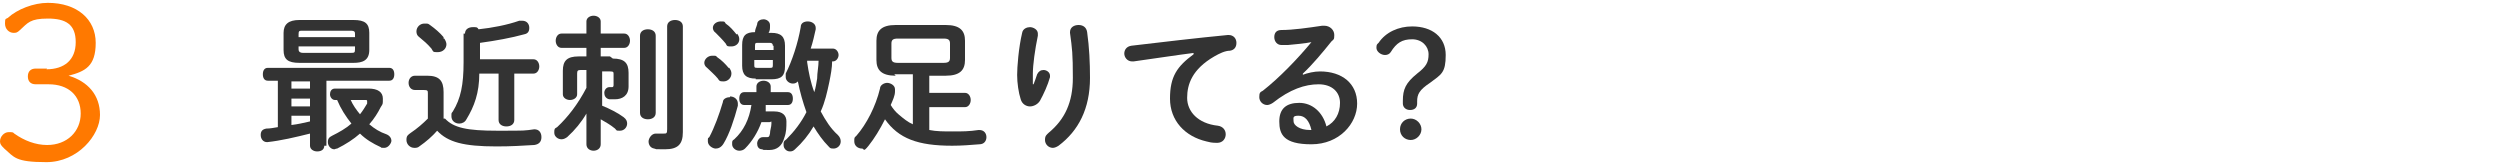
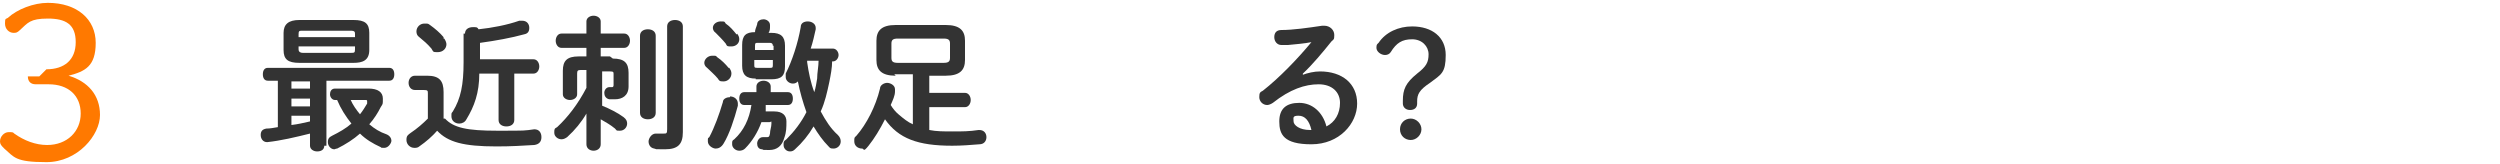
<svg xmlns="http://www.w3.org/2000/svg" id="b" version="1.1" viewBox="0 0 350 23">
  <defs>
    <style>
      .st0 {
        fill: #ff7900;
      }

      .st1 {
        fill: #333;
      }
    </style>
  </defs>
-   <path class="st0" d="M6.5,9.7c2.5,0,4.1-1.3,4.1-3.8s-1.4-3.3-3.9-3.3-2.8.6-3.9,1.6c-.4.4-.6.4-.9.4-.6,0-1.2-.5-1.2-1.3s.1-.6.4-.8C2.4,1.3,4.7.4,6.7.4c4.1,0,6.7,2.3,6.7,5.6s-1.5,4-3.8,4.6c2.7.8,4.4,2.7,4.4,5.5s-3.1,6.6-7.5,6.6-4.5-.7-5.9-1.9c-.4-.4-.6-.6-.6-1,0-.7.6-1.3,1.2-1.3s.6,0,.8.2c1.4,1,3,1.6,4.6,1.6,2.8,0,4.7-1.9,4.7-4.4s-1.7-4.1-4.5-4.1h-1.8c-.7,0-1.1-.4-1.1-1.1s.4-1.1,1.1-1.1h1.6,0Z" />
+   <path class="st0" d="M6.5,9.7c2.5,0,4.1-1.3,4.1-3.8s-1.4-3.3-3.9-3.3-2.8.6-3.9,1.6c-.4.4-.6.4-.9.4-.6,0-1.2-.5-1.2-1.3s.1-.6.4-.8C2.4,1.3,4.7.4,6.7.4c4.1,0,6.7,2.3,6.7,5.6s-1.5,4-3.8,4.6c2.7.8,4.4,2.7,4.4,5.5s-3.1,6.6-7.5,6.6-4.5-.7-5.9-1.9c-.4-.4-.6-.6-.6-1,0-.7.6-1.3,1.2-1.3s.6,0,.8.2c1.4,1,3,1.6,4.6,1.6,2.8,0,4.7-1.9,4.7-4.4s-1.7-4.1-4.5-4.1h-1.8c-.7,0-1.1-.4-1.1-1.1h1.6,0Z" />
  <g>
    <path class="st1" d="M45.4,20.4c0,.6-.5.8-1,.8s-1-.3-1-.8v-1.7c-2,.5-4.1,1-6,1.2h0c-.6,0-.9-.5-.9-1s.2-.8.8-.9c.5,0,1-.1,1.6-.2v-6.5h-1.4c-.5,0-.7-.4-.7-.9s.2-.9.7-.9h17c.5,0,.7.4.7.9s-.2.9-.7.9h-8.8v9.1h-.3ZM41.9,8.8c-1.6,0-2.2-.5-2.2-1.8v-2.4c0-1.2.7-1.8,2.2-1.8h7.6c1.6,0,2.2.5,2.2,1.8v2.4c0,1.5-1,1.8-2.2,1.8h-7.6ZM40.8,11.4v1h2.6v-1h-2.6ZM40.8,13.8v1.1h2.6v-1.1h-2.6ZM40.8,17.5c.9-.1,1.7-.3,2.6-.5v-.8h-2.6v1.3ZM49.7,4.8c0-.3,0-.5-.6-.5h-6.7c-.5,0-.6,0-.6.5v.4h7.9s0-.4,0-.4ZM49.1,7.4c.5,0,.6,0,.6-.5v-.4h-7.9v.4c0,.4.3.5.6.5h6.7ZM51.6,12.4c1.3,0,2,.5,2,1.4s0,.7-.3,1.2c-.4.8-.9,1.6-1.6,2.4.7.6,1.5,1.1,2.4,1.4.5.2.7.6.7.9s-.4,1-1,1-.3,0-.5-.1c-1.1-.5-2.1-1.1-2.9-1.9-.9.8-2,1.5-3.2,2.1-.2,0-.3.1-.4.1-.5,0-.9-.5-.9-1s.2-.7.6-.9c1-.5,1.9-1,2.7-1.7-.8-1-1.5-2.1-2-3.3h-.3c-.4,0-.7-.4-.7-.8s.2-.8.7-.8h4.8,0ZM49.1,14c.3.7.8,1.4,1.3,2,.4-.5.7-1,1-1.5v-.3c0-.2,0-.2-.4-.2h-2,.1Z" />
    <path class="st1" d="M62.3,16.6c1.2,1.3,3.1,1.7,7.3,1.7s3.7,0,5.2-.2h0c.7,0,1,.5,1,1.1s-.3,1-1,1.1c-1.7.1-3.2.2-5.3.2-4.6,0-6.8-.6-8.3-2.2-.7.8-1.5,1.5-2.5,2.2-.2.2-.5.2-.7.2-.6,0-1.1-.5-1.1-1.1s.2-.7.6-1c.9-.6,1.7-1.3,2.4-2v-3.5c0-.4,0-.5-.6-.5h-1.2c-.6,0-.9-.5-.9-1s.3-1,.9-1h1.7c1.7,0,2.3.7,2.3,2.3v3.7h.2ZM62.2,5.4c.2.3.3.6.3.8,0,.6-.5,1.1-1.2,1.1s-.6,0-.9-.5c-.6-.7-1.1-1.1-1.7-1.6-.3-.2-.4-.5-.4-.8,0-.6.5-1.1,1.1-1.1s.5,0,.8.2c.7.5,1.4,1.1,1.9,1.7v.2ZM65.1,4.7c0-.6.5-.9,1.1-.9s.6,0,.8.3c1.9-.2,4-.6,5.7-1.2h.4c.7,0,1,.5,1,1s-.2.8-.7.9c-1.8.5-4,.9-6.2,1.2v2.3h7.5c.5,0,.8.5.8,1s-.3,1-.8,1h-2.7v6.5c0,.6-.5.9-1.1.9s-1.1-.3-1.1-.9v-6.5h-2.7c0,2.7-.7,4.6-1.8,6.4-.2.4-.6.6-1,.6-.6,0-1.1-.4-1.1-1s0-.4.2-.7c1.1-1.8,1.5-3.7,1.5-6.9v-4h.2Z" />
    <path class="st1" d="M85.8,8.2c1.6,0,2.2.6,2.2,2v1.9c0,1.3-.9,1.8-1.9,1.8s-.6,0-.8,0c-.5-.1-.7-.5-.7-.9s.3-.8.7-.8h.4q.2,0,.2-.3v-1.5c0-.3,0-.4-.5-.4h-1.1v4.8c1,.4,2.2,1,3,1.6.4.3.5.6.5.9,0,.5-.4,1-1,1s-.4,0-.7-.3c-.6-.5-1.3-.9-2-1.3v3.5c0,.6-.5.9-1,.9s-1-.3-1-.9v-4.3c-.7,1.2-1.6,2.3-2.7,3.3-.3.2-.5.3-.8.3-.5,0-1-.4-1-.9s0-.6.4-.8c1.5-1.4,2.9-3.2,4.1-5.5v-2.5h-.8c-.4,0-.5.1-.5.5v2.9c0,.5-.5.8-1,.8s-1-.3-1-.8v-3.3c0-1.4.6-2,2.2-2h1.1v-1.2h-3.5c-.5,0-.8-.5-.8-1s.3-1,.8-1h3.5v-1.7c0-.5.5-.8,1-.8s1,.3,1,.8v1.7h3.3c.5,0,.8.5.8,1s-.3,1-.8,1h-3.3v1.2h1.3l.4.3ZM89.6,5c0-.6.5-.9,1.1-.9s1.1.3,1.1.9v10.8c0,.6-.5.9-1.1.9s-1.1-.3-1.1-.9V5ZM95.6,18.5c0,1.7-.7,2.4-2.5,2.4s-1,0-1.5-.1c-.6-.1-.8-.6-.8-1s.4-1.1,1-1.1,0,0,.2,0h.9c.4,0,.5,0,.5-.6V3.7c0-.6.5-.9,1.1-.9s1.1.3,1.1.9v14.8h0Z" />
    <path class="st1" d="M102.1,9.5c.2.3.3.5.3.8,0,.6-.5,1.1-1.1,1.1s-.6-.1-.8-.4c-.4-.5-1.1-1.1-1.5-1.5-.3-.2-.4-.5-.4-.7,0-.5.5-1,1.1-1s.5,0,.7.2c.6.4,1.2,1,1.6,1.5h.1ZM102.2,13.5c.6,0,1.1.4,1.1,1s0,.2,0,.3c-.5,1.9-1.2,4-2,5.3-.3.5-.7.7-1.1.7s-1.1-.4-1.1-1,0-.4.2-.6c.7-1.3,1.4-3.2,1.9-4.9,0-.5.6-.7,1-.7h0ZM103.2,4.7c.2.3.3.5.3.8,0,.6-.5,1-1.1,1s-.6,0-.8-.4c-.4-.5-1-1.1-1.4-1.5-.3-.2-.4-.5-.4-.7,0-.5.5-.9,1.1-.9s.5,0,.7.3c.6.4,1.1,1,1.5,1.5h.1ZM107.2,14.7v.9c0,0,1.2,0,1.2,0,1.2,0,1.7.6,1.7,1.4s0,1.5-.3,2.3c-.3,1.1-1,1.7-2.1,1.7s-.7,0-1-.1c-.5,0-.7-.4-.7-.8s.3-.9.8-.9,0,0,0,0h.5c.3,0,.4,0,.5-.5,0-.5.2-.9.2-1.4s0-.2-.3-.2h-1.1c-.5,1.4-1.3,2.7-2.3,3.7-.2.2-.5.3-.8.3-.5,0-1-.4-1-.9s0-.5.3-.7c1.3-1.2,2.1-2.8,2.4-4.8h-1c-.5,0-.7-.4-.7-.9s.2-.9.7-.9h1.7v-.8c0-.5.5-.8,1-.8s1,.3,1,.8v.8h2.4c.5,0,.7.4.7.9s-.2.9-.7.9h-3.2,0ZM105.8,11c-1.3,0-1.9-.5-1.9-1.8v-2.9c0-1.3.5-1.8,1.8-1.8h0c0-.4.2-.7.3-1.1,0-.5.5-.7.9-.7s.9.3.9.8,0,0,0,.2c0,.3,0,.6-.2.9h.4c1.3,0,1.9.5,1.9,1.8v2.9c0,1.3-.5,1.8-1.9,1.8h-2.4.2ZM108.2,6.4q0-.4-.4-.4h-1.7c-.3,0-.4,0-.4.4v.6h2.6v-.6h0ZM107.8,9.5c.3,0,.4,0,.4-.4v-.7h-2.6v.7c0,.3,0,.4.4.4h1.8ZM116.5,8.5c0,1-.2,2-.4,3-.3,1.4-.6,2.8-1.2,4.1.7,1.3,1.4,2.4,2.4,3.3.3.3.4.6.4.9,0,.6-.5,1-1,1s-.5-.1-.7-.3c-.8-.8-1.5-1.8-2.1-2.8-.7,1.2-1.6,2.3-2.6,3.2-.2.2-.4.3-.7.3-.5,0-.9-.4-.9-.9s0-.5.4-.8c1.1-1.1,2.1-2.4,2.8-3.8-.5-1.4-.9-2.8-1.2-4.3-.2.2-.4.3-.7.3-.5,0-1-.4-1-.9s0-.3,0-.5c.9-1.8,1.7-4.2,2.1-6.5,0-.6.5-.8,1-.8s1.1.3,1.1.9,0,0,0,.2c-.2.9-.4,1.8-.7,2.7h3.1c.5,0,.8.5.8.9s-.3.9-.8.9h-.3,0ZM113,8.5v.2c.2,1.4.5,2.9,1,4.2.2-.6.3-1.3.4-1.9,0-.8.2-1.7.2-2.5h-1.6Z" />
    <path class="st1" d="M125.4,10.6c-2,0-2.7-.8-2.7-2.2v-2.7c0-1.4.7-2.2,2.7-2.2h7c2,0,2.7.8,2.7,2.2v2.7c0,1.4-.7,2.2-2.7,2.2h-2.3v2.4h5c.5,0,.8.5.8,1s-.3,1-.8,1h-5v3.2c1,.2,2,.2,3.3.2s2.3,0,3.6-.2h.1c.7,0,1,.5,1,1s-.3,1-1,1c-1.2.1-2.5.2-3.8.2-4.8,0-7.5-1-9.4-3.7-.7,1.4-1.5,2.7-2.3,3.7s-.6.4-.9.4c-.6,0-1.1-.4-1.1-1s0-.5.3-.8c1.4-1.6,2.7-4.1,3.3-6.6,0-.5.6-.8,1-.8s1.1.3,1.1.9,0,.2,0,.3c0,.6-.3,1.2-.6,1.9.3.5.7,1,1.2,1.4.6.5,1.2,1,1.9,1.3v-7h-2.6l.2.2ZM132.1,8.8c.7,0,.9-.2.9-.7v-2c0-.5-.2-.7-.9-.7h-6.4c-.7,0-.9.2-.9.7v2c0,.5.2.7.9.7h6.4Z" />
-     <path class="st1" d="M144.7,11.8c.2-.5.3-.8.5-1.4.2-.4.5-.6.9-.6s.9.3.9.8,0,.2,0,.2c-.3,1.1-.9,2.4-1.4,3.3-.3.5-.9.8-1.4.8s-1.1-.3-1.3-1c-.3-.9-.5-2.3-.5-3.4s.2-3.8.7-5.9c.1-.6.7-.8,1.1-.8s1.1.3,1.1.9,0,.2,0,.3c-.4,1.9-.7,4.1-.7,5.3v1.5h0ZM149.8,4.5c0-.7.6-1,1.2-1s1.1.3,1.2,1c.3,2.1.4,4.3.4,6.4,0,4.3-1.6,7.4-4.4,9.5-.3.2-.6.3-.8.3-.6,0-1.1-.5-1.1-1.1s.2-.7.5-1c2.3-1.9,3.4-4.3,3.4-7.7s-.1-4.1-.4-6.3h0q0,0,0,0Z" />
-     <path class="st1" d="M167.2,7.4c-2.4.3-5.6.8-8.5,1.2h-.2c-.7,0-1.1-.6-1.1-1.1s.3-1,1-1.1c4.2-.5,9.3-1.1,13.5-1.5h.1c.7,0,1.1.5,1.1,1.1s-.3,1-.9,1.1c-.7,0-1.5.4-2.2.8-3.1,1.8-3.8,3.9-3.8,5.8s1.5,3.6,4.3,3.9c.7.1,1.1.6,1.1,1.2s-.4,1.2-1.2,1.2-1.1-.1-1.5-.2c-3-.7-5.1-2.9-5.1-6s1-4.5,3.3-6.2h0v-.2Z" />
    <path class="st1" d="M182.3,10.5c.8-.3,1.7-.5,2.5-.5,3.1,0,5.2,1.7,5.2,4.5s-2.5,5.7-6.4,5.7-4.5-1.4-4.5-3.2,1-2.6,2.8-2.6,3.3,1.3,3.8,3.3c1.2-.6,1.9-1.8,1.9-3.3s-1.1-2.6-3-2.6-4,.7-6.4,2.6c-.3.2-.6.3-.8.3-.6,0-1.1-.5-1.1-1.1s.1-.7.5-.9c2.3-1.8,4.9-4.5,6.8-6.8-1,.2-2.3.3-3.3.4h-.9c-.6,0-1-.5-1-1.1s.3-1,1-1c1.6,0,3.7-.3,5.7-.6h.3c.8,0,1.4.6,1.4,1.3s-.1.6-.4.9c-1.2,1.5-2.7,3.3-4,4.5h0v.2ZM183.6,18.2c-.3-1.3-.9-2-1.8-2s-.7.3-.7.8.8,1.2,2.3,1.2h.2Z" />
    <path class="st1" d="M198.4,14.5c0,.6-.4.9-1,.9s-1-.4-1-.9v-.4c0-1.6.4-2.5,2-3.8,1.3-1,1.6-1.6,1.6-2.7s-.9-2.1-2.3-2.1-2.2.5-3,1.8c-.2.3-.5.4-.8.4-.6,0-1.2-.5-1.2-1s.1-.5.3-.7c1-1.5,2.8-2.3,4.7-2.3,2.8,0,4.7,1.5,4.7,4s-.6,2.7-2.2,3.9c-1.5,1-1.8,1.6-1.8,2.6v.4h0ZM199,18.1c0,.8-.7,1.5-1.5,1.5s-1.5-.6-1.5-1.5.7-1.5,1.5-1.5,1.5.7,1.5,1.5Z" />
  </g>
</svg>